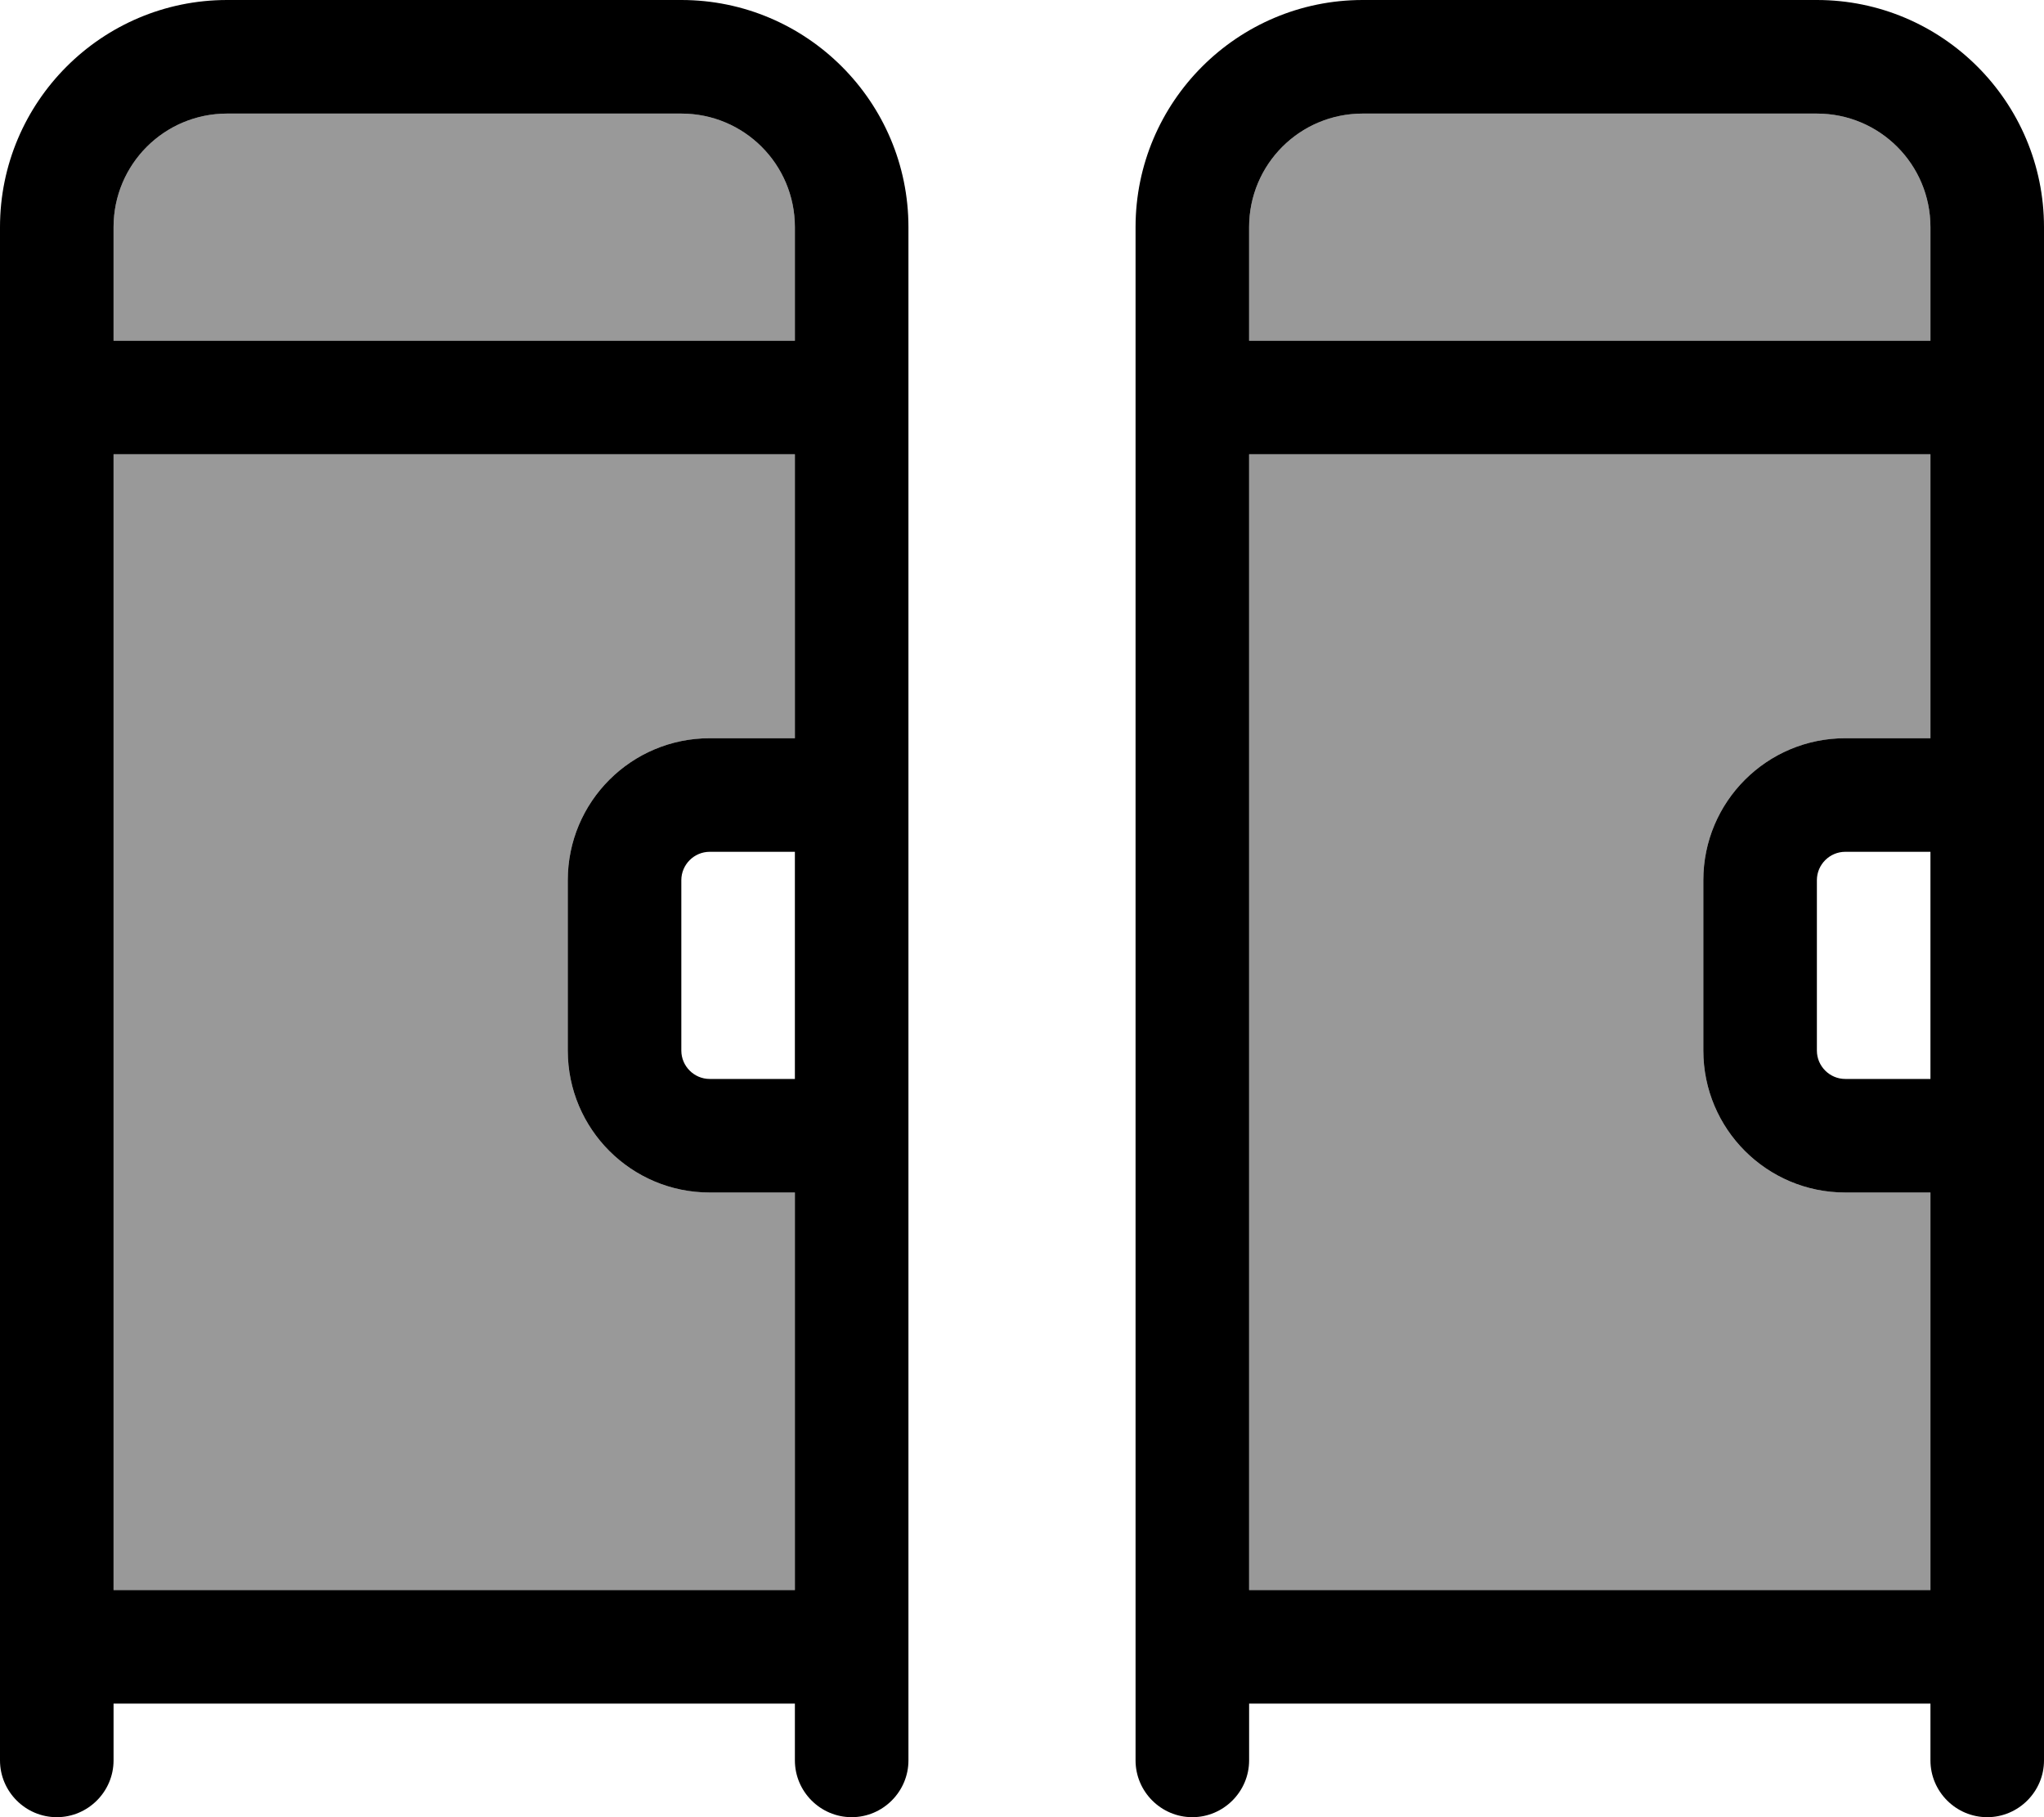
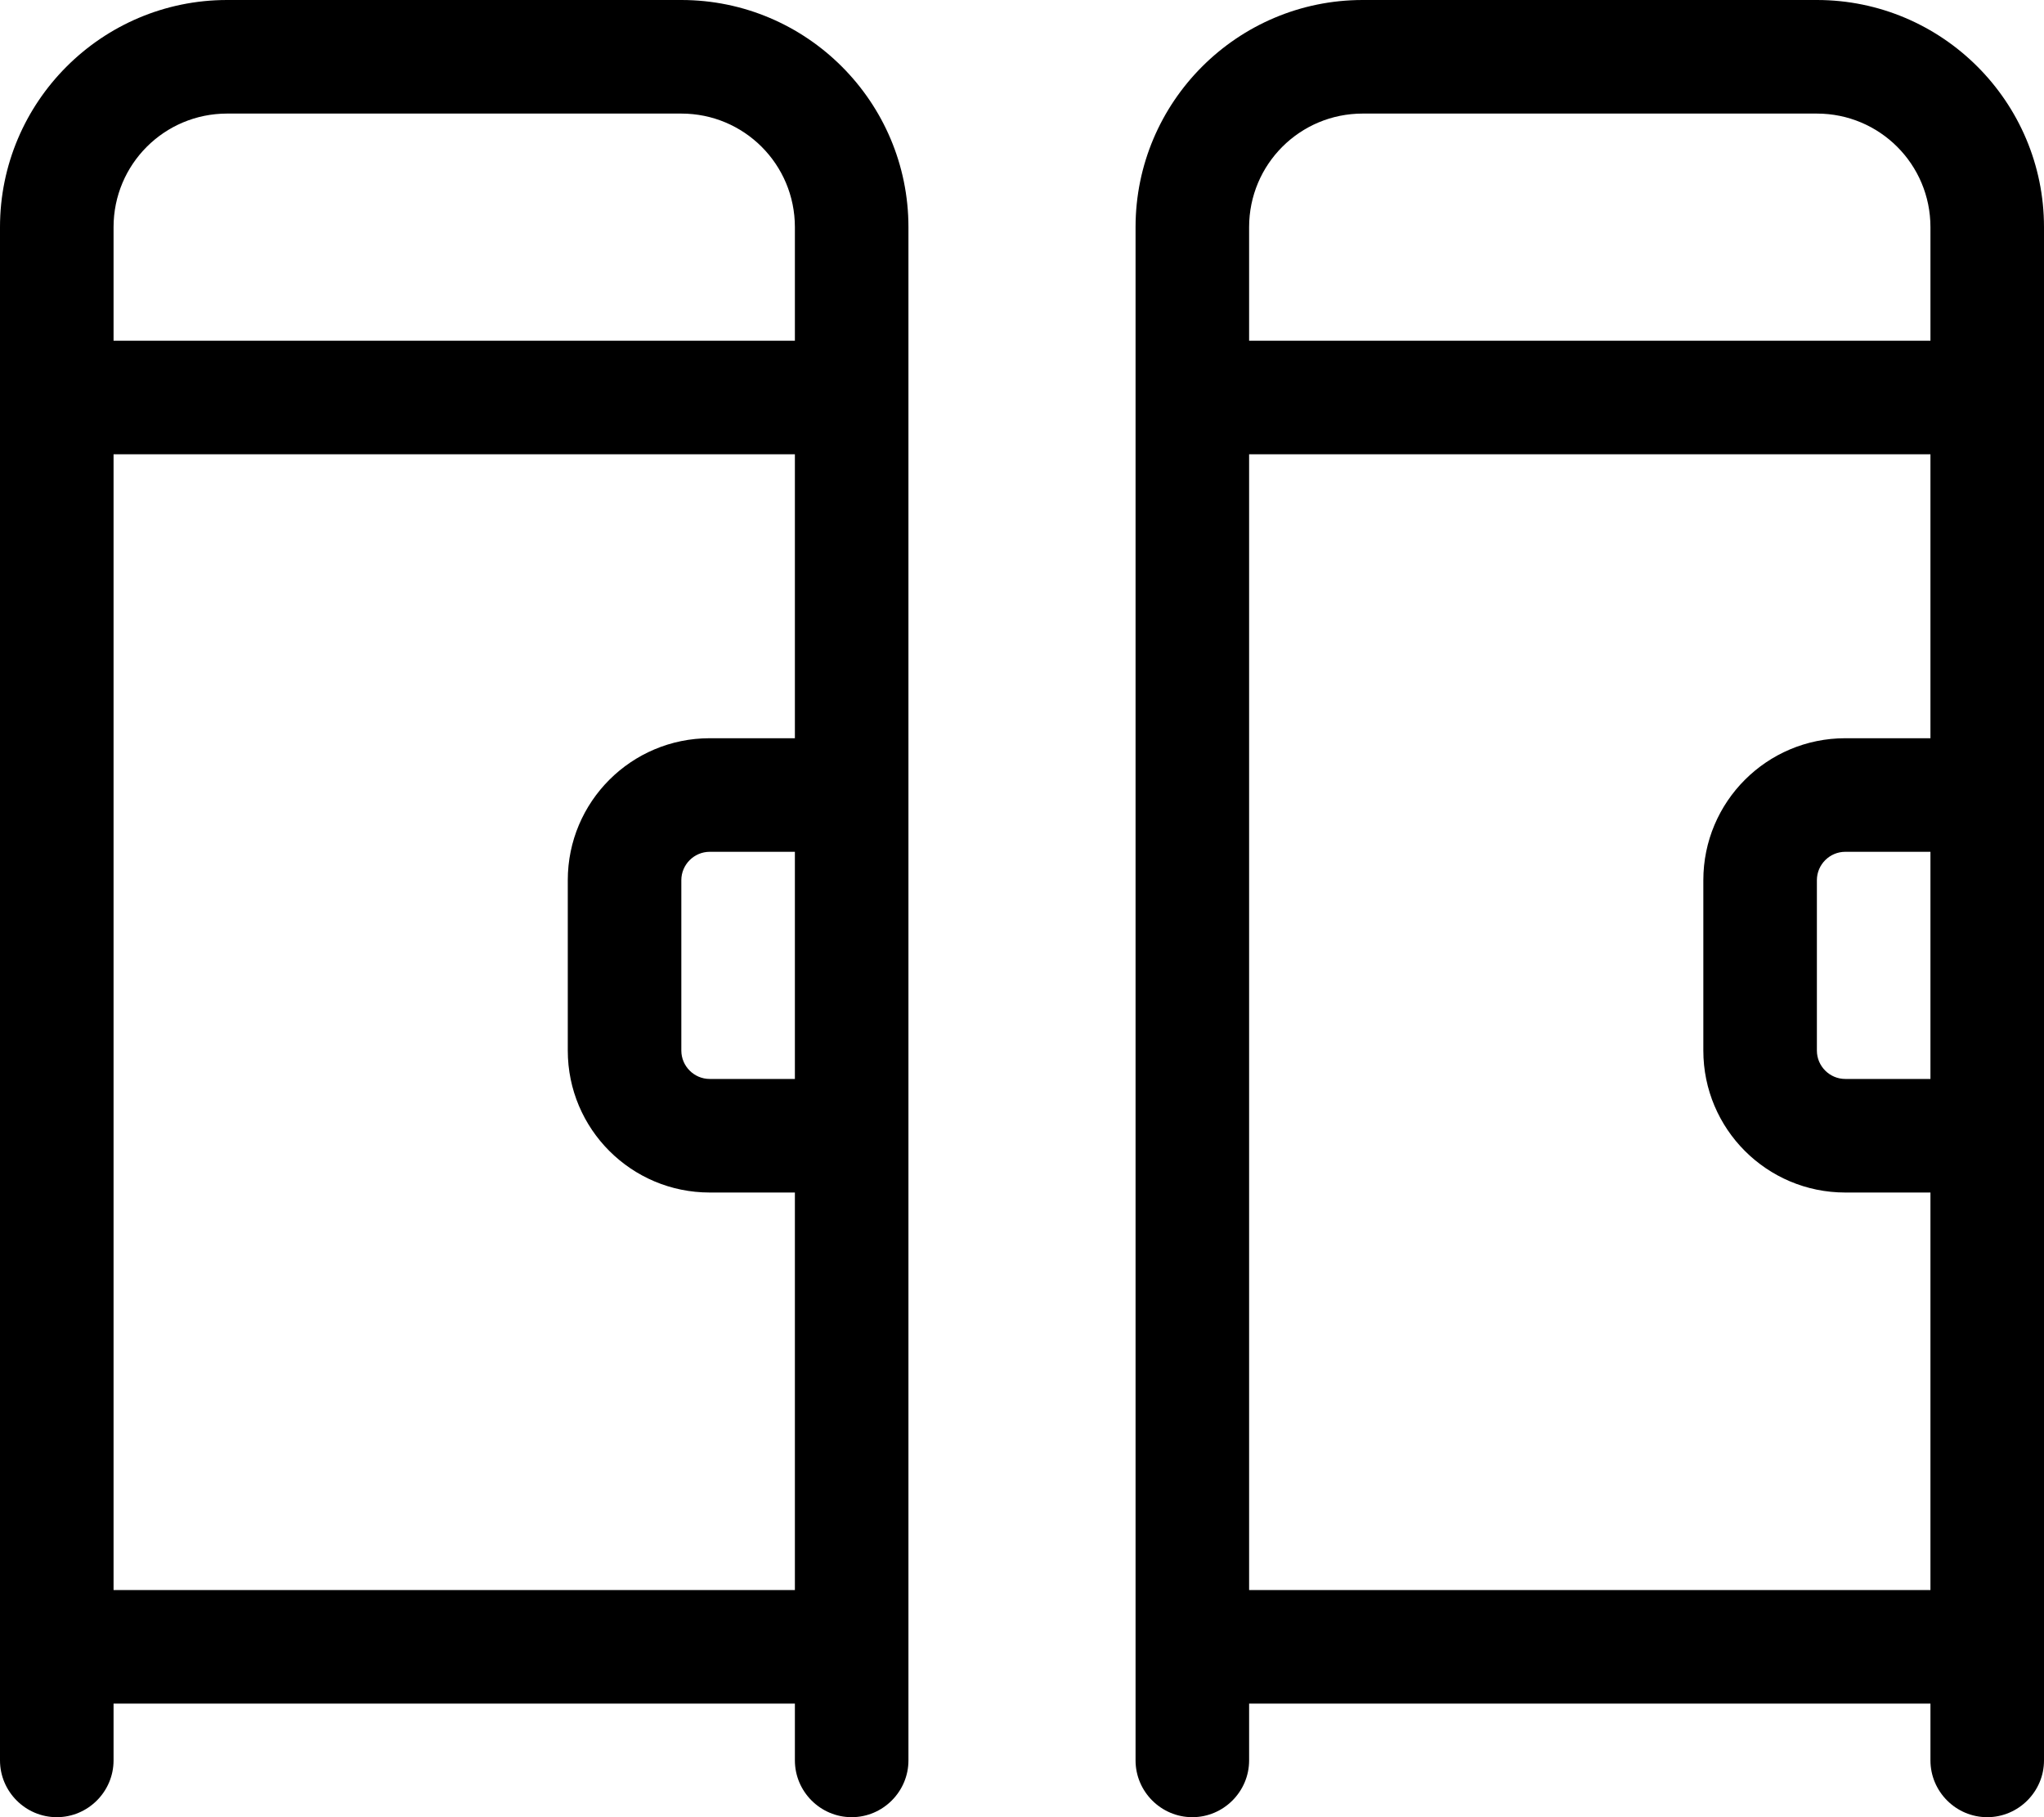
<svg xmlns="http://www.w3.org/2000/svg" viewBox="0 0 576 512">
  <defs>
    <style>.fa-secondary{opacity:.4}</style>
  </defs>
-   <path class="fa-secondary" d="M32 64l0 32 192 0 0-32c0-17.7-14.3-32-32-32L64 32C46.3 32 32 46.3 32 64zm0 64l0 320 192 0 0-112-24 0c-22.1 0-40-17.9-40-40l0-48c0-22.1 17.9-40 40-40l24 0 0-80L32 128zM352 64l0 32 192 0 0-32c0-17.7-14.3-32-32-32L384 32c-17.7 0-32 14.3-32 32zm0 64l0 320 192 0 0-112-24 0c-22.1 0-40-17.9-40-40l0-48c0-22.1 17.9-40 40-40l24 0 0-80-192 0z" />
  <path class="fa-primary" d="M64 32l128 0c17.7 0 32 14.3 32 32l0 32L32 96l0-32c0-17.7 14.3-32 32-32zM32 448l0-320 192 0 0 80-24 0c-22.1 0-40 17.9-40 40l0 48c0 22.1 17.9 40 40 40l24 0 0 112L32 448zM256 208l0-144c0-35.3-28.7-64-64-64L64 0C28.7 0 0 28.7 0 64L0 496c0 8.8 7.2 16 16 16s16-7.2 16-16l0-16 192 0 0 16c0 8.8 7.2 16 16 16s16-7.2 16-16l0-160 0-32 0-64 0-32zm-32 32l0 64-24 0c-4.4 0-8-3.6-8-8l0-48c0-4.4 3.6-8 8-8l24 0zM384 32l128 0c17.7 0 32 14.3 32 32l0 32L352 96l0-32c0-17.7 14.3-32 32-32zM352 448l0-320 192 0 0 80-24 0c-22.1 0-40 17.9-40 40l0 48c0 22.1 17.9 40 40 40l24 0 0 112-192 0zM576 208l0-144c0-35.3-28.7-64-64-64L384 0c-35.3 0-64 28.7-64 64l0 432c0 8.8 7.2 16 16 16s16-7.2 16-16l0-16 192 0 0 16c0 8.8 7.2 16 16 16s16-7.2 16-16l0-160 0-32 0-64 0-32zm-32 32l0 64-24 0c-4.4 0-8-3.6-8-8l0-48c0-4.4 3.6-8 8-8l24 0z" />
</svg>